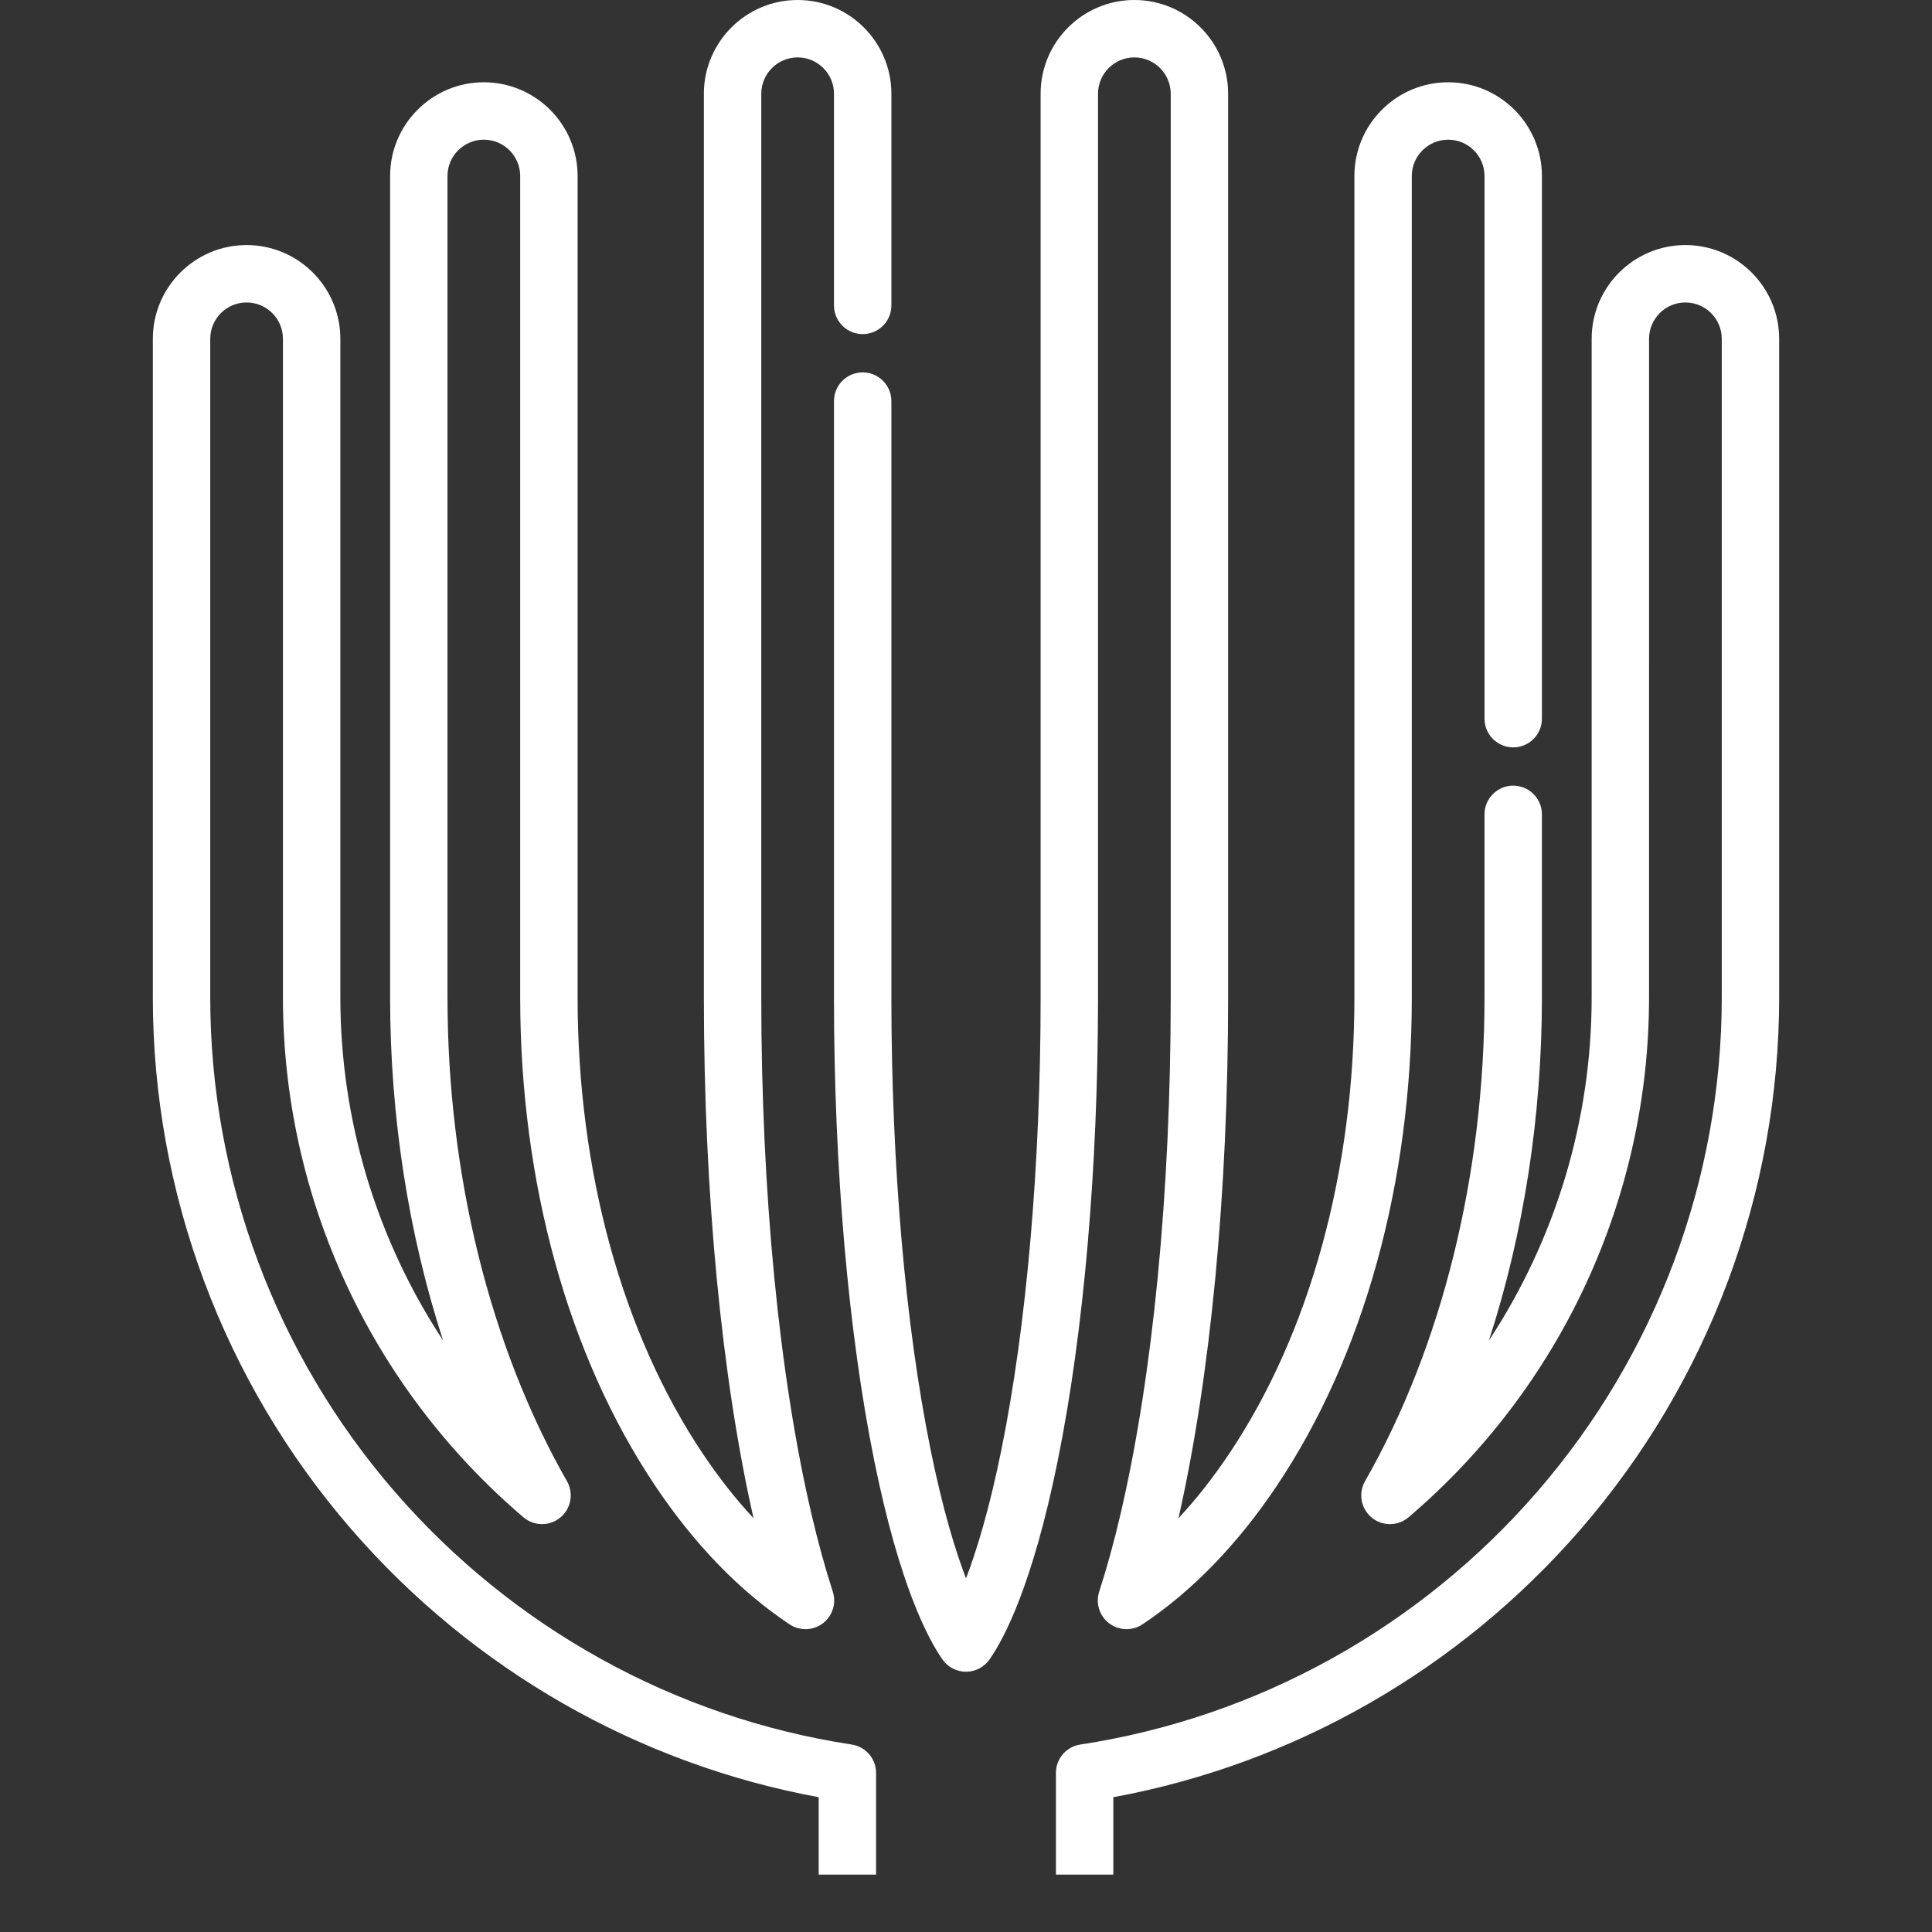
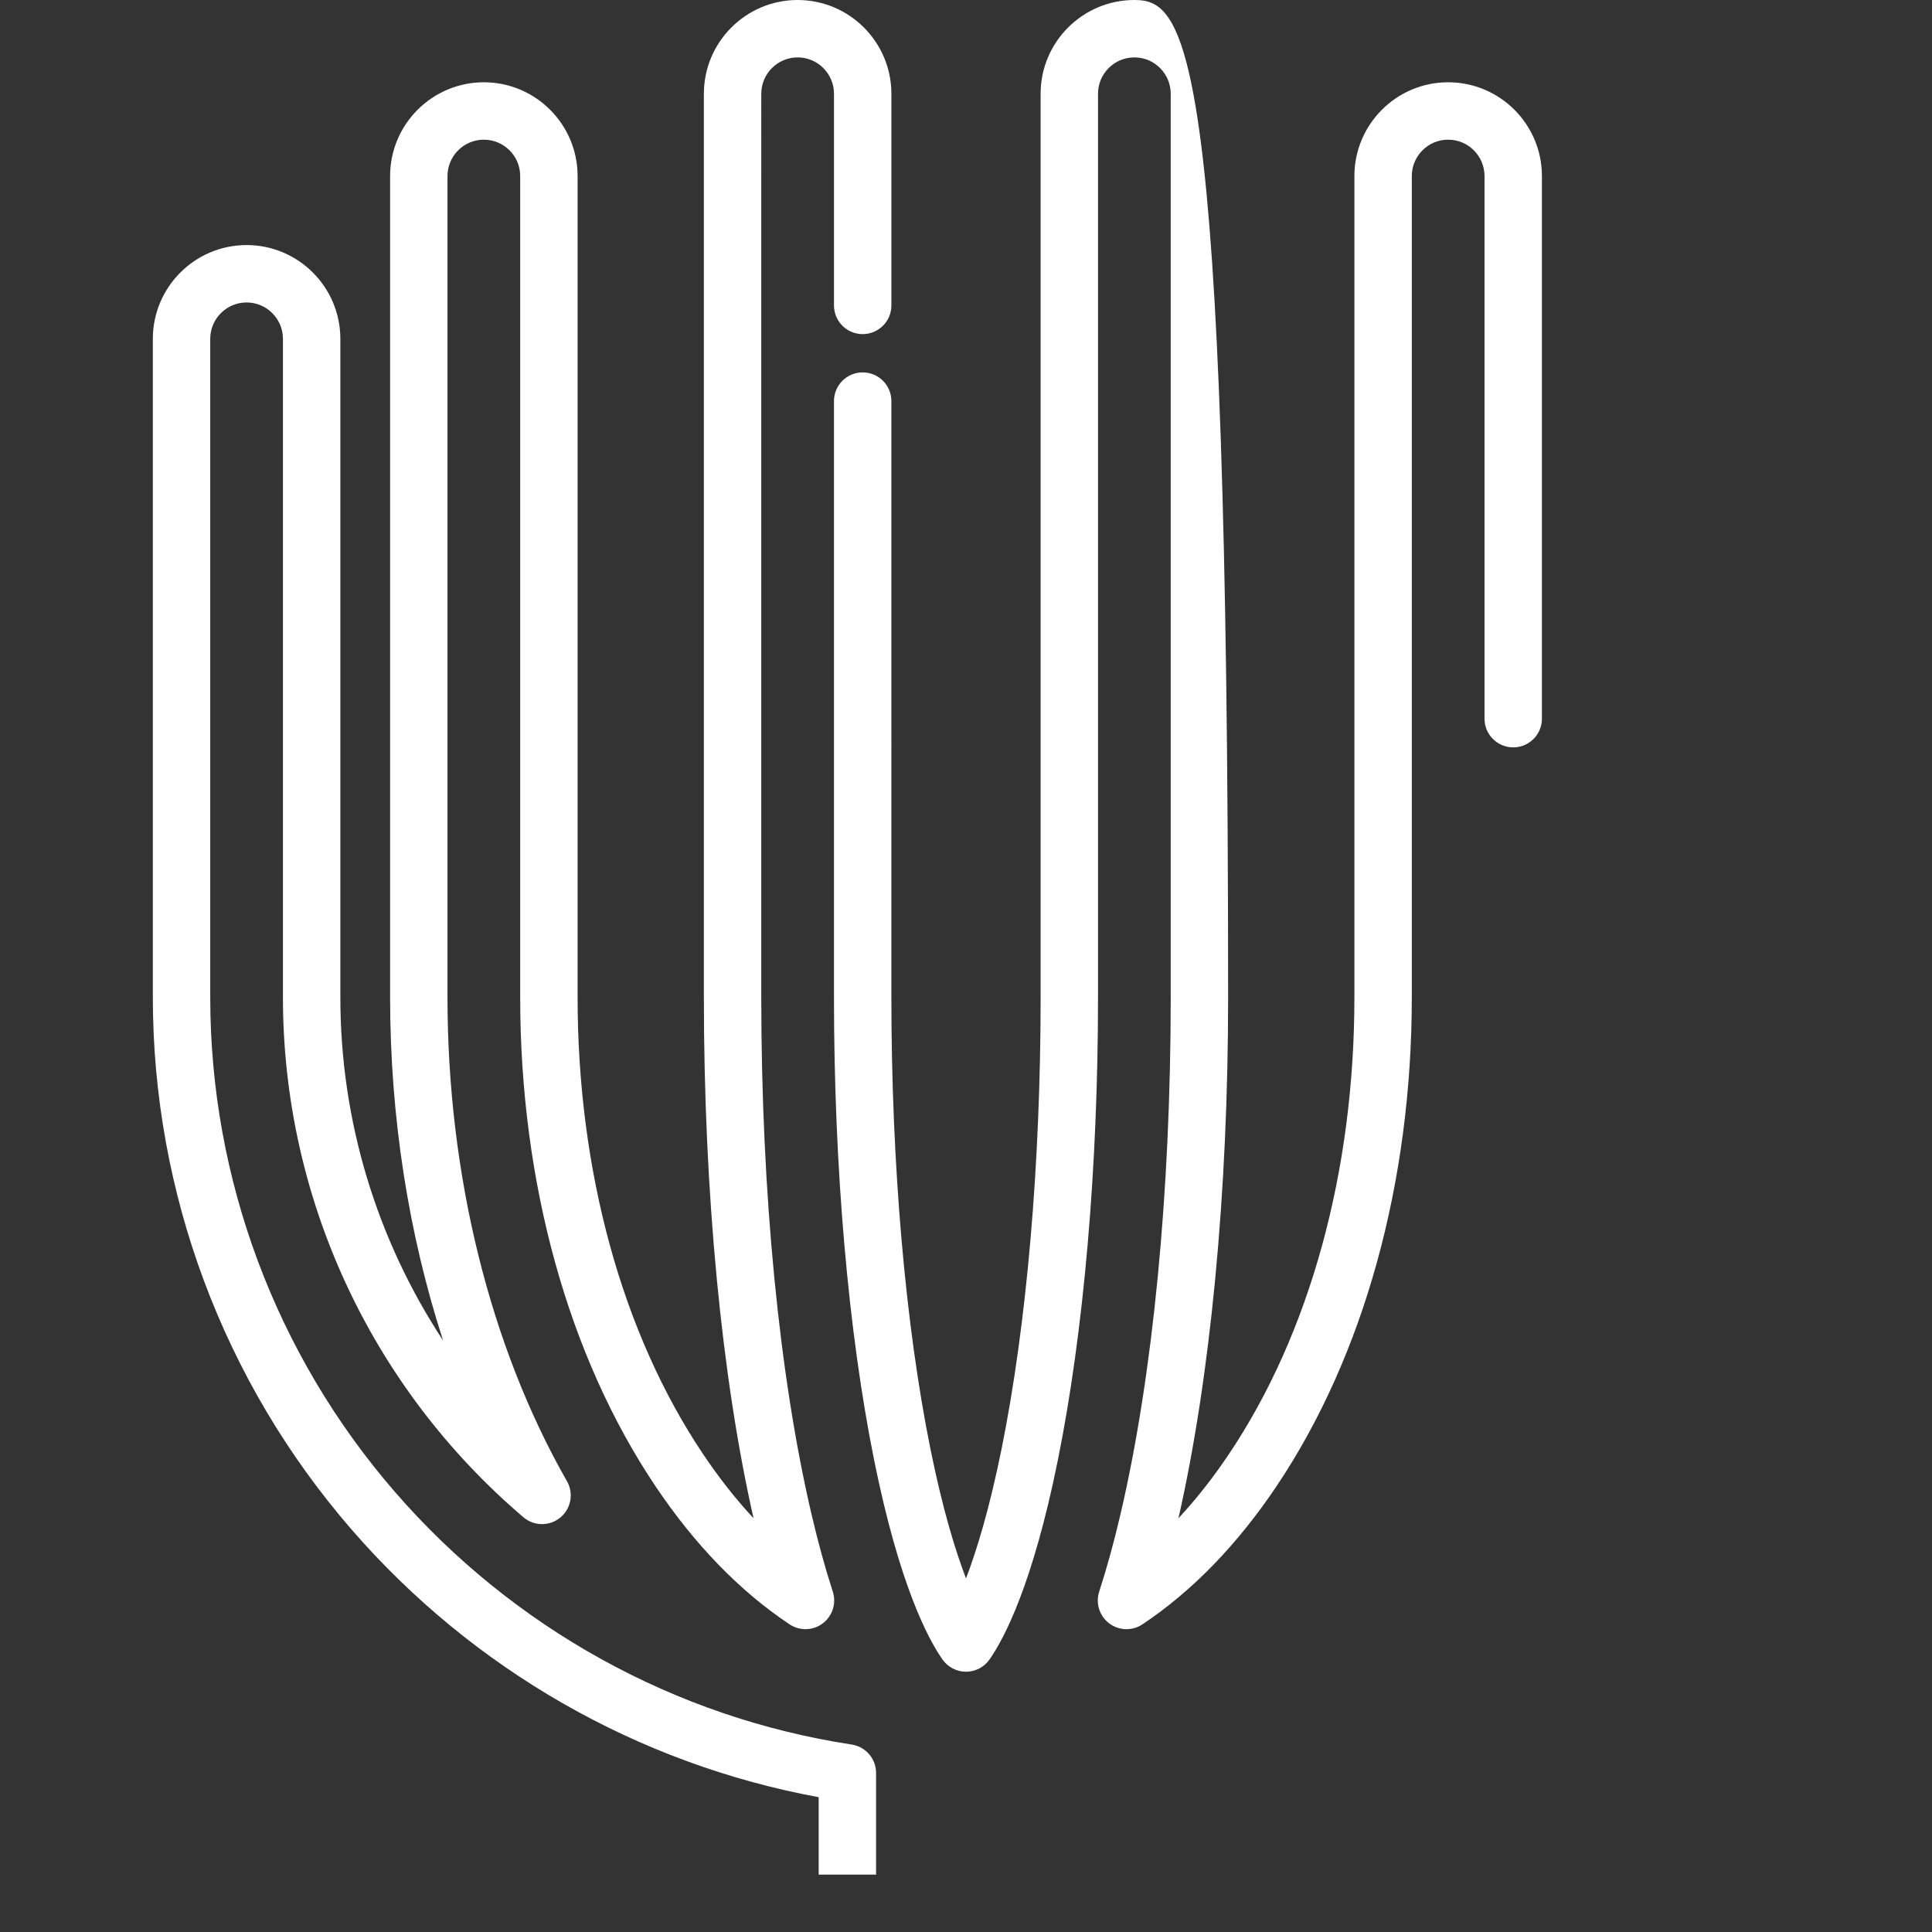
<svg xmlns="http://www.w3.org/2000/svg" version="1.1" id="Layer_1" x="0px" y="0px" width="512px" height="512px" viewBox="0 0 512 512" enable-background="new 0 0 512 512" xml:space="preserve">
  <rect x="0" y="0" width="512" height="512" fill="#333333" stroke="none" />
  <g>
    <g>
      <path fill="#FFFFFF" d="M232.167,496.788v-26.946c0-3.758-2.745-6.953-6.461-7.521c-46.799-7.129-89.784-30.902-121.039-66.94    C73.1,358.98,55.716,312.437,55.716,264.325V89.79c0-5.313,4.322-9.635,9.634-9.635s9.634,4.322,9.634,9.635v174.535    c0,53.021,23.228,103.233,63.728,137.763c2.812,2.397,6.939,2.427,9.786,0.069c2.846-2.356,3.586-6.419,1.753-9.628    c-20.417-35.767-31.661-81.298-31.661-128.205V46.649c0-5.312,4.322-9.634,9.634-9.634s9.634,4.322,9.634,9.634v217.678    c0,49.035,12.712,95.008,35.794,129.446c10.437,15.573,22.414,27.92,35.597,36.698c2.695,1.795,6.23,1.686,8.81-0.27    s3.64-5.328,2.641-8.407c-2.007-6.192-3.902-13.077-5.63-20.464c-8.591-36.708-13.322-85.364-13.322-137.005V24.845    c0-5.312,4.322-9.634,9.634-9.634s9.634,4.322,9.634,9.634v56.094c0,4.2,3.405,7.606,7.606,7.606c4.2,0,7.606-3.405,7.606-7.606    V24.845C236.225,11.146,225.08,0,211.38,0c-13.699,0-24.845,11.146-24.845,24.845v239.479c0,51.644,4.666,100.521,13.159,138.023    c-4.705-5.053-9.183-10.744-13.405-17.045c-21.421-31.961-33.218-74.926-33.218-120.979V46.649    c0-13.698-11.146-24.845-24.845-24.845c-13.699,0-24.845,11.146-24.845,24.845v217.678c0,31.607,4.873,62.686,14.045,90.922    c-17.598-26.753-27.229-58.259-27.229-90.922V89.79c0-13.699-11.146-24.846-24.845-24.846c-13.699,0-24.847,11.146-24.847,24.846    v174.535c0,51.772,18.706,101.854,52.673,141.022c32.176,37.102,75.927,62.121,123.78,70.926v20.514" />
-       <path fill="#FFFFFF" d="M295.043,496.788v-20.514c47.854-8.805,91.604-33.824,123.78-70.926    c33.967-39.167,52.673-89.249,52.673-141.022V89.79c0-13.699-11.146-24.846-24.845-24.846c-13.7,0-24.846,11.146-24.846,24.846    v174.535c0,32.664-9.631,64.171-27.229,90.925c9.173-28.238,14.046-59.318,14.046-90.925V215.81c0-4.2-3.404-7.605-7.606-7.605    c-4.201,0-7.605,3.404-7.605,7.605v48.517c0,46.905-11.244,92.437-31.663,128.206c-1.833,3.21-1.092,7.271,1.753,9.628    c2.846,2.358,6.973,2.328,9.786-0.068c40.501-34.53,63.729-84.743,63.729-137.766V89.79c0-5.313,4.322-9.635,9.635-9.635    c5.312,0,9.634,4.322,9.634,9.635v174.535c0,48.111-17.386,94.654-48.954,131.056c-31.254,36.039-74.24,59.812-121.039,66.94    c-3.715,0.566-6.46,3.761-6.46,7.521v26.946" />
    </g>
  </g>
  <g>
    <g>
-       <path fill="#FFFFFF" d="M383.777,21.803c-13.701,0-24.846,11.146-24.846,24.845v217.678c0,46.052-11.797,89.017-33.219,120.978    c-4.222,6.3-8.699,11.992-13.406,17.045c8.493-37.5,13.16-86.377,13.16-138.022V24.845C325.466,11.146,314.321,0,300.621,0    s-24.846,11.146-24.846,24.845v239.479c0,44.211-3.684,86.745-10.373,119.77c-3.219,15.894-6.58,26.842-9.401,34.201    c-2.821-7.358-6.183-18.308-9.402-34.201c-6.689-33.024-10.373-75.56-10.373-119.769V106.292c0-4.2-3.405-7.606-7.606-7.606    c-4.2,0-7.606,3.405-7.606,7.606v158.033c0,45.192,3.792,88.8,10.675,122.788c6.656,32.861,14.184,47.104,18.08,52.667    c1.423,2.033,3.749,3.244,6.231,3.244c2.482,0,4.807-1.211,6.232-3.244c3.895-5.563,11.424-19.805,18.078-52.667    c6.886-33.988,10.676-77.595,10.676-122.788V24.845c0-5.312,4.322-9.634,9.634-9.634s9.634,4.322,9.634,9.634v239.479    c0,51.645-4.732,100.301-13.322,137.006c-1.73,7.391-3.623,14.274-5.631,20.465c-0.998,3.078,0.063,6.452,2.643,8.407    c2.578,1.954,6.113,2.064,8.808,0.27c13.185-8.778,25.162-21.126,35.599-36.697c23.082-34.44,35.793-80.412,35.793-129.446V46.649    c0-5.312,4.322-9.634,9.635-9.634c5.312,0,9.634,4.322,9.634,9.634v143.81c0,4.2,3.403,7.605,7.606,7.605    c4.2,0,7.605-3.404,7.605-7.605V46.649C408.623,32.948,397.479,21.803,383.777,21.803z" />
+       <path fill="#FFFFFF" d="M383.777,21.803c-13.701,0-24.846,11.146-24.846,24.845v217.678c0,46.052-11.797,89.017-33.219,120.978    c-4.222,6.3-8.699,11.992-13.406,17.045c8.493-37.5,13.16-86.377,13.16-138.022C325.466,11.146,314.321,0,300.621,0    s-24.846,11.146-24.846,24.845v239.479c0,44.211-3.684,86.745-10.373,119.77c-3.219,15.894-6.58,26.842-9.401,34.201    c-2.821-7.358-6.183-18.308-9.402-34.201c-6.689-33.024-10.373-75.56-10.373-119.769V106.292c0-4.2-3.405-7.606-7.606-7.606    c-4.2,0-7.606,3.405-7.606,7.606v158.033c0,45.192,3.792,88.8,10.675,122.788c6.656,32.861,14.184,47.104,18.08,52.667    c1.423,2.033,3.749,3.244,6.231,3.244c2.482,0,4.807-1.211,6.232-3.244c3.895-5.563,11.424-19.805,18.078-52.667    c6.886-33.988,10.676-77.595,10.676-122.788V24.845c0-5.312,4.322-9.634,9.634-9.634s9.634,4.322,9.634,9.634v239.479    c0,51.645-4.732,100.301-13.322,137.006c-1.73,7.391-3.623,14.274-5.631,20.465c-0.998,3.078,0.063,6.452,2.643,8.407    c2.578,1.954,6.113,2.064,8.808,0.27c13.185-8.778,25.162-21.126,35.599-36.697c23.082-34.44,35.793-80.412,35.793-129.446V46.649    c0-5.312,4.322-9.634,9.635-9.634c5.312,0,9.634,4.322,9.634,9.634v143.81c0,4.2,3.403,7.605,7.606,7.605    c4.2,0,7.605-3.404,7.605-7.605V46.649C408.623,32.948,397.479,21.803,383.777,21.803z" />
    </g>
  </g>
</svg>